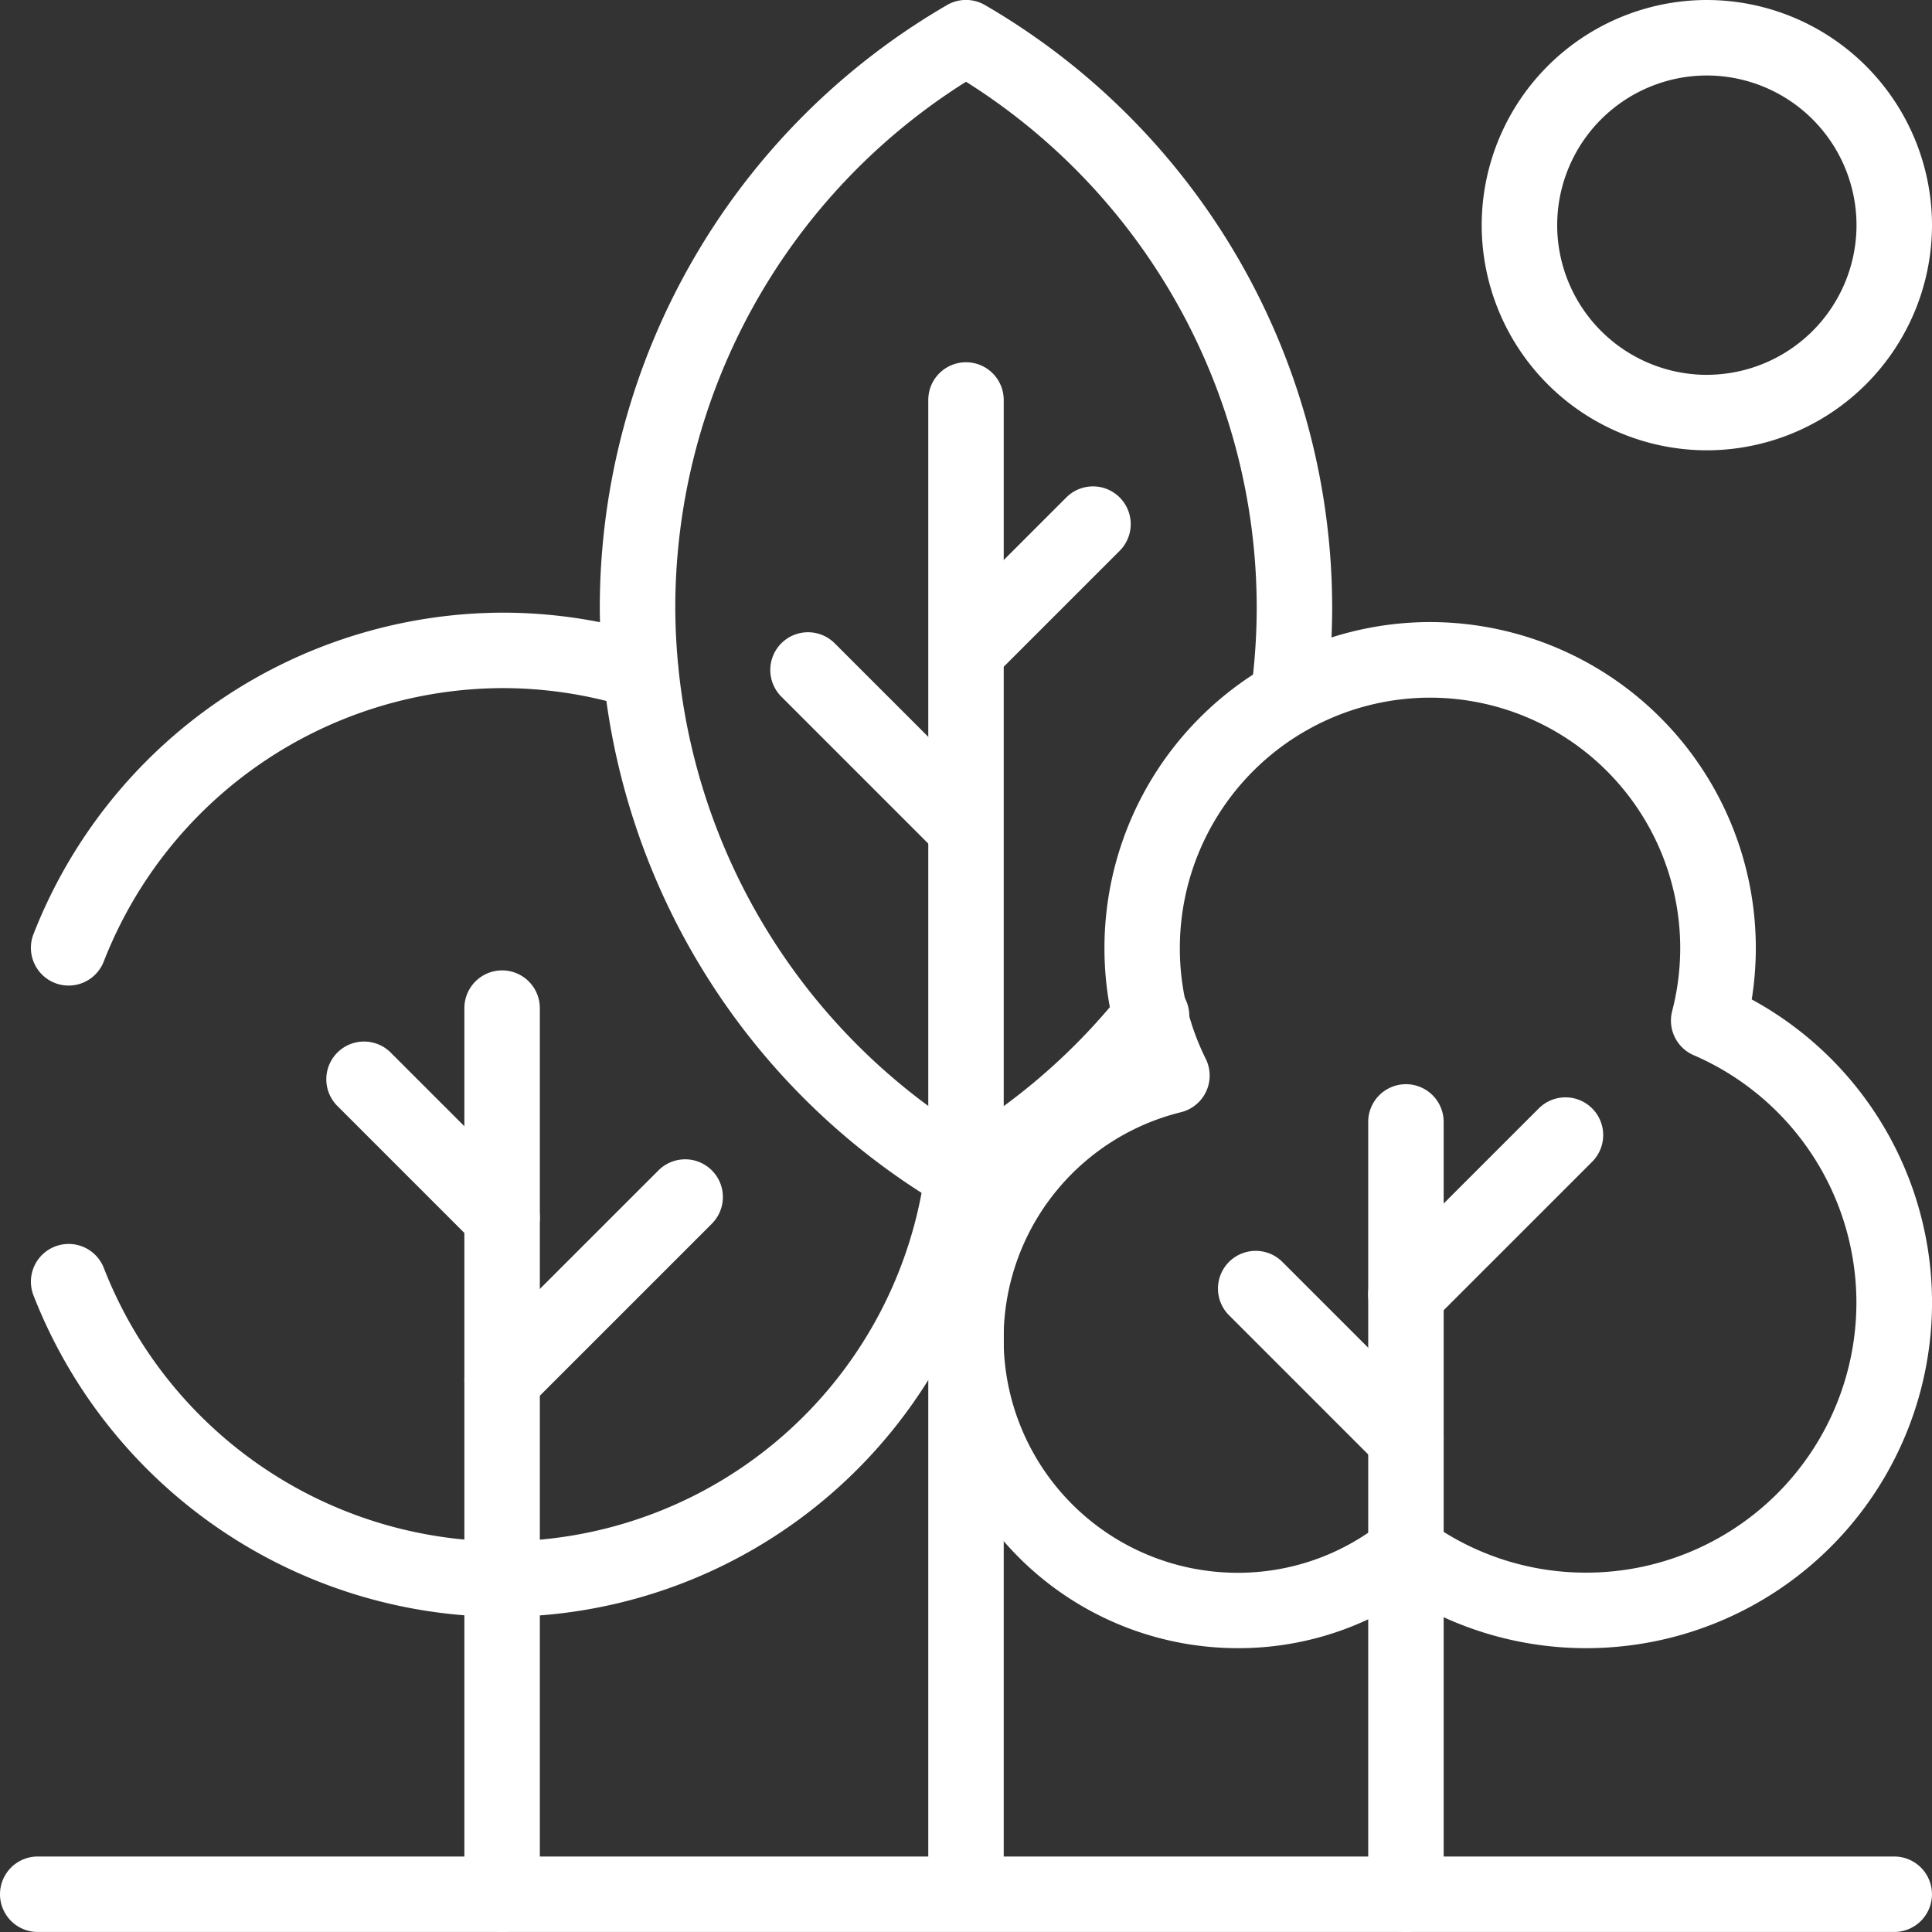
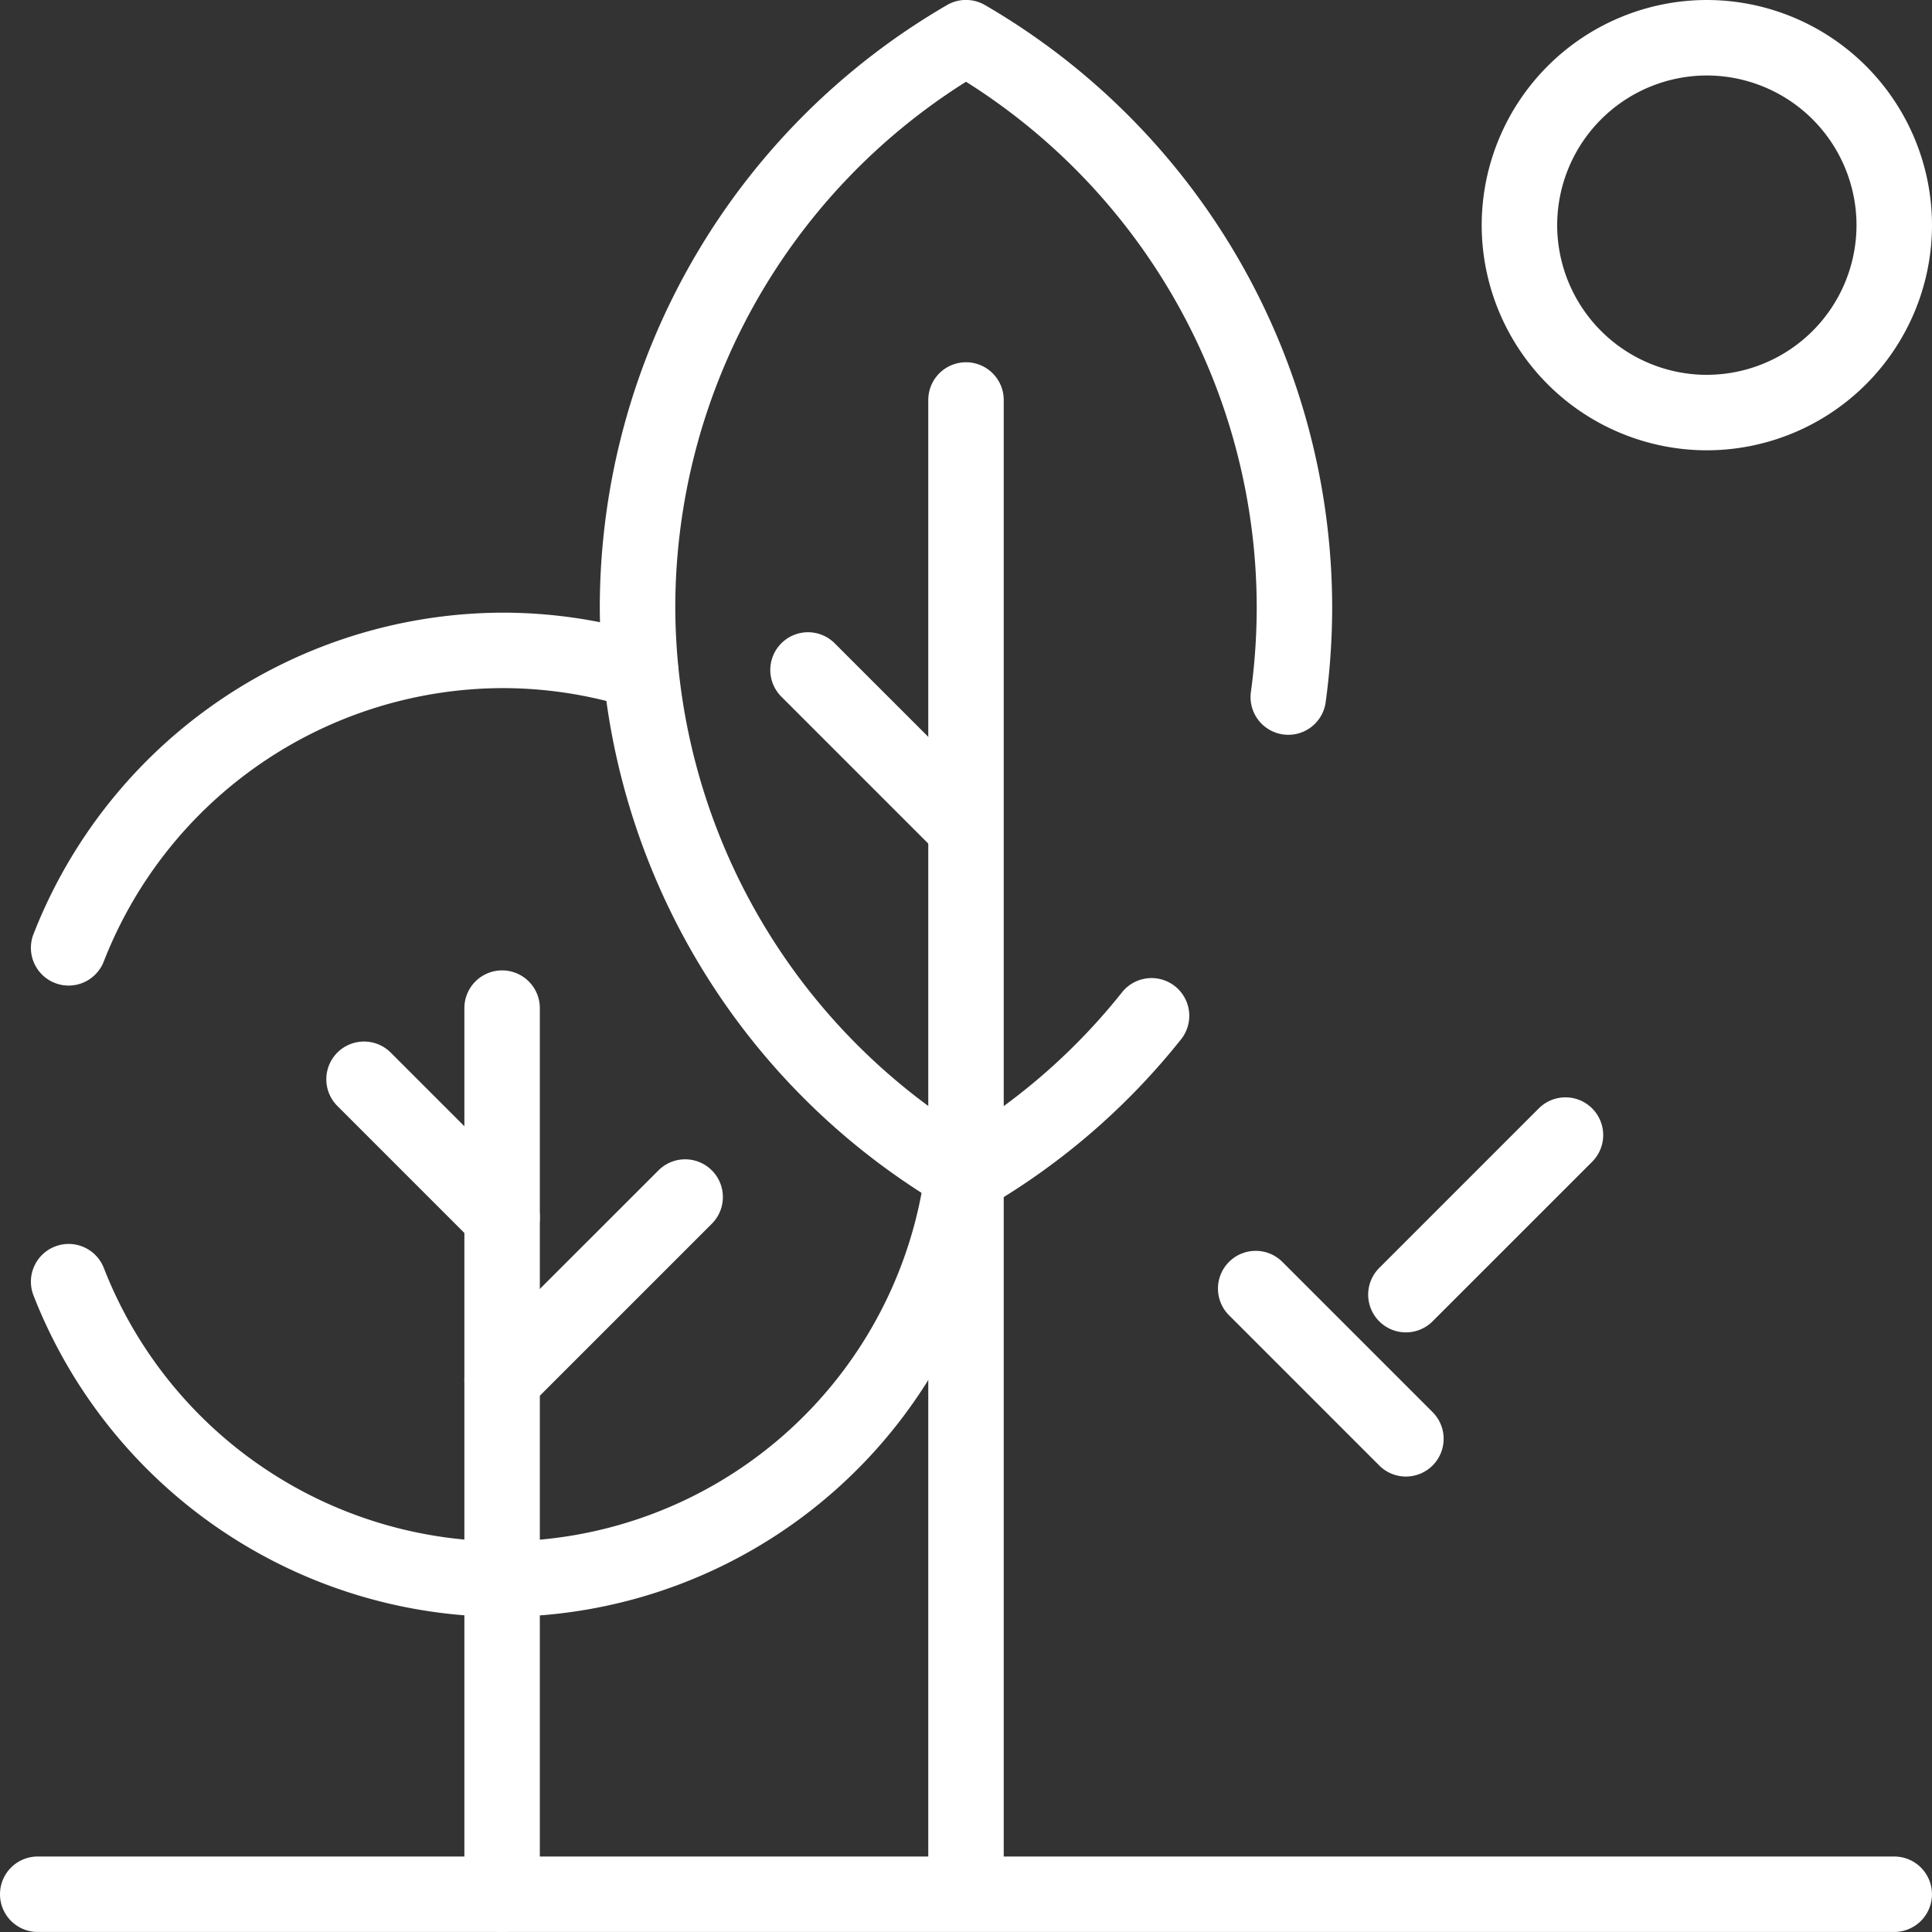
<svg xmlns="http://www.w3.org/2000/svg" width="55.87" height="55.87" viewBox="0 0 55.87 55.87">
  <rect x="0" y="0" width="55.87" height="55.87" fill="#333333" stroke="none" />
  <defs>
    <clipPath id="clip-path">
      <path id="path285" d="M0-682.665H55.87v55.87H0Z" transform="translate(0 682.665)" fill="#fff" />
    </clipPath>
  </defs>
  <g id="g279" transform="translate(0 682.665)">
    <g id="g281" transform="translate(0 -682.665)">
      <g id="g283" transform="translate(0 0)" clip-path="url(#clip-path)">
        <g id="g289" transform="translate(13.429 28.062)">
          <path id="path291" d="M-12.242,14.474a1.091,1.091,0,0,1-1.091-1.091V-12.242a1.091,1.091,0,0,1,1.091-1.091,1.091,1.091,0,0,1,1.091,1.091V13.383A1.091,1.091,0,0,1-12.242,14.474Z" transform="translate(13.333 13.333)" fill="#fff" />
        </g>
      </g>
    </g>
    <g id="g293" transform="translate(13.429 -649.142)">
      <path id="path295" d="M-12.242-70.546a1.088,1.088,0,0,1-.772-.32,1.091,1.091,0,0,1,0-1.543L-7.72-77.7a1.091,1.091,0,0,1,1.543,0,1.091,1.091,0,0,1,0,1.543l-5.294,5.294A1.088,1.088,0,0,1-12.242-70.546Z" transform="translate(13.333 78.022)" fill="#fff" />
    </g>
    <g id="g297" transform="translate(9.437 -652.546)">
      <path id="path299" d="M-57.029-55.937a1.088,1.088,0,0,1-.772-.32l-3.992-3.992a1.091,1.091,0,0,1,0-1.543,1.091,1.091,0,0,1,1.543,0l3.992,3.992a1.091,1.091,0,0,1,0,1.543A1.088,1.088,0,0,1-57.029-55.937Z" transform="translate(62.112 62.112)" fill="#fff" />
    </g>
    <g id="g301" transform="translate(0 -682.665)">
      <g id="g303" transform="translate(0 0)" clip-path="url(#clip-path)">
        <g id="g309" transform="translate(26.844 10.476)">
          <path id="path311" d="M-12.242-488.528a1.091,1.091,0,0,1-1.091-1.091V-532.17a1.091,1.091,0,0,1,1.091-1.091,1.091,1.091,0,0,1,1.091,1.091v42.551A1.091,1.091,0,0,1-12.242-488.528Z" transform="translate(13.333 533.261)" fill="#fff" />
        </g>
      </g>
    </g>
    <g id="g313" transform="translate(26.867 -668.598)">
-       <path id="path315" d="M-12.242-52.1a1.088,1.088,0,0,1-.772-.32,1.091,1.091,0,0,1,0-1.543l3.65-3.65a1.091,1.091,0,0,1,1.543,0,1.091,1.091,0,0,1,0,1.543l-3.65,3.65A1.088,1.088,0,0,1-12.242-52.1Z" transform="translate(13.333 57.931)" fill="#fff" />
-     </g>
+       </g>
    <g id="g317" transform="translate(22.276 -664.381)">
      <path id="path319" d="M-61.133-60.042a1.088,1.088,0,0,1-.772-.32l-4.358-4.358a1.091,1.091,0,0,1,0-1.543,1.091,1.091,0,0,1,1.543,0l4.358,4.358a1.091,1.091,0,0,1,0,1.543A1.088,1.088,0,0,1-61.133-60.042Z" transform="translate(66.582 66.582)" fill="#fff" />
    </g>
    <g id="g321" transform="translate(0 -682.665)">
      <g id="g323" transform="translate(0 0)" clip-path="url(#clip-path)">
        <g id="g329" transform="translate(26.844 17.989)">
-           <path id="path331" d="M-261.285-140.766a9.428,9.428,0,0,1,9.418,9.418,9.484,9.484,0,0,1-.118,1.495,9.984,9.984,0,0,1,5.214,8.774,10,10,0,0,1-9.986,9.986,9.907,9.907,0,0,1-5.2-1.461,8.834,8.834,0,0,1-4.9,1.461,8.951,8.951,0,0,1-8.941-8.941,8.921,8.921,0,0,1,5.59-8.292,9.347,9.347,0,0,1-.495-3.021A9.428,9.428,0,0,1-261.285-140.766Zm4.527,27.489a7.812,7.812,0,0,0,7.8-7.8,7.8,7.8,0,0,0-4.706-7.164,1.091,1.091,0,0,1-.622-1.276,7.262,7.262,0,0,0,.233-1.828,7.243,7.243,0,0,0-7.235-7.235,7.243,7.243,0,0,0-7.235,7.235,7.161,7.161,0,0,0,.749,3.209,1.091,1.091,0,0,1,.012.944,1.091,1.091,0,0,1-.728.6,6.743,6.743,0,0,0-5.129,6.56,6.766,6.766,0,0,0,6.759,6.759,6.686,6.686,0,0,0,4.194-1.461,1.091,1.091,0,0,1,1.32-.027A7.744,7.744,0,0,0-256.758-113.277Z" transform="translate(275.798 140.766)" fill="#fff" />
-         </g>
+           </g>
        <g id="g333" transform="translate(39.566 31.353)">
-           <path id="path335" d="M-12.242,11.183a1.091,1.091,0,0,1-1.091-1.091V-12.242a1.091,1.091,0,0,1,1.091-1.091,1.091,1.091,0,0,1,1.091,1.091V10.092A1.091,1.091,0,0,1-12.242,11.183Z" transform="translate(13.333 13.333)" fill="#fff" />
-         </g>
+           </g>
        <g id="g337" transform="translate(39.566 31.734)">
          <path id="path339" d="M-12.242-62.917a1.088,1.088,0,0,1-.772-.32,1.091,1.091,0,0,1,0-1.543L-8.4-69.394a1.091,1.091,0,0,1,1.543,0,1.091,1.091,0,0,1,0,1.543l-4.614,4.614A1.088,1.088,0,0,1-12.242-62.917Z" transform="translate(13.333 69.713)" fill="#fff" />
        </g>
        <g id="g341" transform="translate(35.222 36.172)">
          <path id="path343" d="M-60.977-59.885a1.088,1.088,0,0,1-.772-.32l-4.344-4.344a1.091,1.091,0,0,1,0-1.543,1.091,1.091,0,0,1,1.543,0l4.344,4.344a1.091,1.091,0,0,1,0,1.543A1.088,1.088,0,0,1-60.977-59.885Z" transform="translate(66.412 66.412)" fill="#fff" />
        </g>
        <g id="g345" transform="translate(0 53.687)">
          <path id="path347" d="M41.445-11.151H-12.242a1.091,1.091,0,0,1-1.091-1.091,1.091,1.091,0,0,1,1.091-1.091H41.445a1.091,1.091,0,0,1,1.091,1.091A1.091,1.091,0,0,1,41.445-11.151Z" transform="translate(13.333 13.333)" fill="#fff" />
        </g>
        <g id="g349" transform="translate(42.848 0)">
          <path id="path351" d="M-139.266-79.556a6.518,6.518,0,0,1,6.511,6.511,6.518,6.518,0,0,1-6.511,6.511,6.518,6.518,0,0,1-6.511-6.511A6.518,6.518,0,0,1-139.266-79.556Zm0,10.839a4.333,4.333,0,0,0,4.328-4.328,4.333,4.333,0,0,0-4.328-4.328,4.333,4.333,0,0,0-4.328,4.328A4.333,4.333,0,0,0-139.266-68.716Z" transform="translate(145.777 79.556)" fill="#fff" />
        </g>
        <g id="g353" transform="translate(0.894 32.855)">
          <path id="path355" d="M.289-37.537a14.612,14.612,0,0,1-13.553-9.3,1.091,1.091,0,0,1,.626-1.411,1.091,1.091,0,0,1,1.411.626A12.417,12.417,0,0,0,.289-39.72,12.353,12.353,0,0,0,12.528-50.485a1.091,1.091,0,0,1,1.22-.945,1.091,1.091,0,0,1,.945,1.22A14.539,14.539,0,0,1,.289-37.537Z" transform="translate(13.337 51.439)" fill="#fff" />
        </g>
        <g id="g357" transform="translate(0.894 17.717)">
-           <path id="path359" d="M-214.373-9.98a1.088,1.088,0,0,1-.392-.073,1.091,1.091,0,0,1-.626-1.411,14.612,14.612,0,0,1,13.553-9.3,14.521,14.521,0,0,1,4.333.658,1.091,1.091,0,0,1,.716,1.367,1.091,1.091,0,0,1-1.367.716,12.341,12.341,0,0,0-3.682-.559,12.417,12.417,0,0,0-11.517,7.9A1.092,1.092,0,0,1-214.373-9.98Z" transform="translate(215.464 20.764)" fill="#fff" />
+           <path id="path359" d="M-214.373-9.98a1.088,1.088,0,0,1-.392-.073,1.091,1.091,0,0,1-.626-1.411,14.612,14.612,0,0,1,13.553-9.3,14.521,14.521,0,0,1,4.333.658,1.091,1.091,0,0,1,.716,1.367,1.091,1.091,0,0,1-1.367.716,12.341,12.341,0,0,0-3.682-.559,12.417,12.417,0,0,0-11.517,7.9A1.092,1.092,0,0,1-214.373-9.98" transform="translate(215.464 20.764)" fill="#fff" />
        </g>
        <g id="g361" transform="translate(17.345 0)">
          <path id="path363" d="M-232.69-211.231a1.09,1.09,0,0,1-.546-.147,20.163,20.163,0,0,1-10.043-17.4,20.163,20.163,0,0,1,10.043-17.4,1.091,1.091,0,0,1,1.093,0,20.163,20.163,0,0,1,10.043,17.4,20.333,20.333,0,0,1-.188,2.762,1.091,1.091,0,0,1-1.23.932,1.091,1.091,0,0,1-.932-1.23,18.143,18.143,0,0,0,.168-2.464,17.976,17.976,0,0,0-8.407-15.181,17.976,17.976,0,0,0-8.407,15.181,17.977,17.977,0,0,0,8.408,15.181,17.912,17.912,0,0,0,4.512-4.031,1.091,1.091,0,0,1,1.533-.173,1.091,1.091,0,0,1,.173,1.533,20.088,20.088,0,0,1-5.673,4.889A1.091,1.091,0,0,1-232.69-211.231Z" transform="translate(243.279 246.323)" fill="#fff" />
        </g>
        <g id="g365" transform="translate(1.091 32.237)">
          <path id="path367" fill="#fff" />
        </g>
      </g>
    </g>
  </g>
</svg>